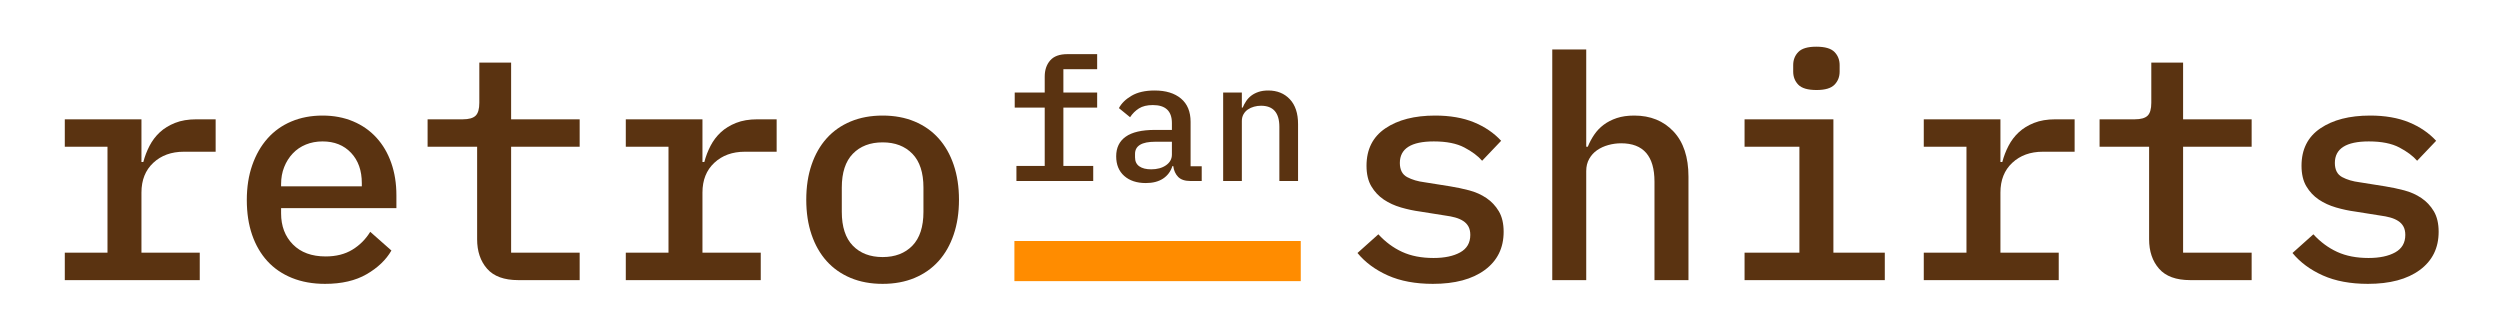
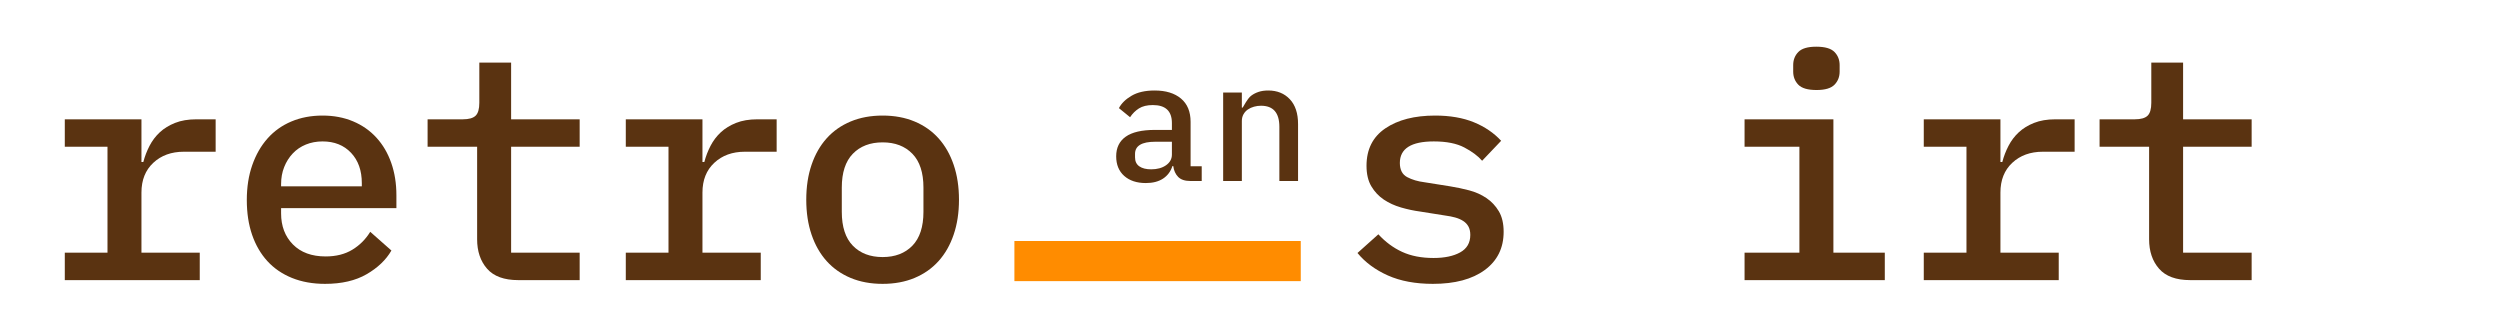
<svg xmlns="http://www.w3.org/2000/svg" version="1.0" preserveAspectRatio="xMidYMid meet" height="250" viewBox="0 0 1440 187.5" zoomAndPan="magnify" width="1920">
  <defs>
    <g />
    <clipPath id="f146cd7499">
      <path clip-rule="nonzero" d="M 584.293 138.812 L 749.246 138.812 L 749.246 161.914 L 584.293 161.914 Z M 584.293 138.812" />
    </clipPath>
  </defs>
  <g clip-path="url(#f146cd7499)">
    <path fill-rule="nonzero" fill-opacity="1" d="M 584.293 138.812 L 749.242 138.812 L 749.242 161.914 L 584.293 161.914 Z M 584.293 138.812" fill="#ff8c00" />
  </g>
  <g fill-opacity="1" fill="#5a3311">
    <g transform="translate(23.68, 161.348)">
      <g>
        <path d="M 13.641 -15.797 L 38.234 -15.797 L 38.234 -76.828 L 13.641 -76.828 L 13.641 -92.625 L 57.797 -92.625 L 57.797 -68.031 L 58.875 -68.031 C 59.719 -71.27 60.914 -74.383 62.469 -77.375 C 64.031 -80.363 66.004 -82.961 68.391 -85.172 C 70.785 -87.391 73.719 -89.188 77.188 -90.562 C 80.656 -91.938 84.727 -92.625 89.406 -92.625 L 100.531 -92.625 L 100.531 -73.953 L 82.219 -73.953 C 75.039 -73.953 69.176 -71.828 64.625 -67.578 C 60.07 -63.336 57.797 -57.625 57.797 -50.438 L 57.797 -15.797 L 91.375 -15.797 L 91.375 0 L 13.641 0 Z M 13.641 -15.797" />
      </g>
    </g>
    <g transform="translate(131.393, 161.348)">
      <g>
        <path d="M 55.828 2.156 C 48.766 2.156 42.422 1.02 36.797 -1.25 C 31.172 -3.531 26.441 -6.766 22.609 -10.953 C 18.785 -15.141 15.852 -20.191 13.812 -26.109 C 11.781 -32.035 10.766 -38.711 10.766 -46.141 C 10.766 -53.555 11.812 -60.254 13.906 -66.234 C 16 -72.223 18.93 -77.344 22.703 -81.594 C 26.473 -85.844 31.051 -89.102 36.438 -91.375 C 41.82 -93.645 47.805 -94.781 54.391 -94.781 C 60.859 -94.781 66.723 -93.672 71.984 -91.453 C 77.254 -89.242 81.742 -86.102 85.453 -82.031 C 89.16 -77.969 92 -73.125 93.969 -67.5 C 95.945 -61.875 96.938 -55.648 96.938 -48.828 L 96.938 -41.469 L 30.516 -41.469 L 30.516 -38.422 C 30.516 -31.117 32.785 -25.16 37.328 -20.547 C 41.879 -15.941 48.164 -13.641 56.188 -13.641 C 62.176 -13.641 67.289 -14.926 71.531 -17.5 C 75.781 -20.07 79.223 -23.516 81.859 -27.828 L 94.062 -17.047 C 90.957 -11.66 86.203 -7.113 79.797 -3.406 C 73.391 0.301 65.398 2.156 55.828 2.156 Z M 54.391 -79.891 C 50.922 -79.891 47.719 -79.289 44.781 -78.094 C 41.852 -76.895 39.344 -75.188 37.25 -72.969 C 35.156 -70.758 33.508 -68.156 32.312 -65.156 C 31.113 -62.164 30.516 -58.879 30.516 -55.297 L 30.516 -54.031 L 77.016 -54.031 L 77.016 -55.828 C 77.016 -63.129 74.945 -68.961 70.812 -73.328 C 66.688 -77.703 61.211 -79.891 54.391 -79.891 Z M 54.391 -79.891" />
      </g>
    </g>
    <g transform="translate(239.106, 161.348)">
      <g>
        <path d="M 59.422 0 C 51.285 0 45.301 -2.18 41.469 -6.547 C 37.633 -10.922 35.719 -16.578 35.719 -23.516 L 35.719 -76.828 L 7.188 -76.828 L 7.188 -92.625 L 27.469 -92.625 C 30.938 -92.625 33.391 -93.312 34.828 -94.688 C 36.266 -96.07 36.984 -98.555 36.984 -102.141 L 36.984 -125.297 L 55.297 -125.297 L 55.297 -92.625 L 94.781 -92.625 L 94.781 -76.828 L 55.297 -76.828 L 55.297 -15.797 L 94.781 -15.797 L 94.781 0 Z M 59.422 0" />
      </g>
    </g>
    <g transform="translate(346.818, 161.348)">
      <g>
        <path d="M 13.641 -15.797 L 38.234 -15.797 L 38.234 -76.828 L 13.641 -76.828 L 13.641 -92.625 L 57.797 -92.625 L 57.797 -68.031 L 58.875 -68.031 C 59.719 -71.27 60.914 -74.383 62.469 -77.375 C 64.031 -80.363 66.004 -82.961 68.391 -85.172 C 70.785 -87.391 73.719 -89.188 77.188 -90.562 C 80.656 -91.938 84.727 -92.625 89.406 -92.625 L 100.531 -92.625 L 100.531 -73.953 L 82.219 -73.953 C 75.039 -73.953 69.176 -71.828 64.625 -67.578 C 60.07 -63.336 57.797 -57.625 57.797 -50.438 L 57.797 -15.797 L 91.375 -15.797 L 91.375 0 L 13.641 0 Z M 13.641 -15.797" />
      </g>
    </g>
    <g transform="translate(454.531, 161.348)">
      <g>
        <path d="M 53.859 2.156 C 47.035 2.156 40.898 1.02 35.453 -1.25 C 30.004 -3.531 25.395 -6.766 21.625 -10.953 C 17.863 -15.141 14.961 -20.223 12.922 -26.203 C 10.891 -32.191 9.875 -38.895 9.875 -46.312 C 9.875 -53.727 10.891 -60.426 12.922 -66.406 C 14.961 -72.395 17.863 -77.484 21.625 -81.672 C 25.395 -85.867 30.004 -89.102 35.453 -91.375 C 40.898 -93.645 47.035 -94.781 53.859 -94.781 C 60.68 -94.781 66.812 -93.645 72.25 -91.375 C 77.695 -89.102 82.305 -85.867 86.078 -81.672 C 89.848 -77.484 92.75 -72.395 94.781 -66.406 C 96.82 -60.426 97.844 -53.727 97.844 -46.312 C 97.844 -38.895 96.82 -32.191 94.781 -26.203 C 92.75 -20.223 89.848 -15.141 86.078 -10.953 C 82.305 -6.766 77.695 -3.531 72.25 -1.25 C 66.812 1.02 60.68 2.156 53.859 2.156 Z M 53.859 -13.281 C 61.035 -13.281 66.75 -15.461 71 -19.828 C 75.25 -24.203 77.375 -30.695 77.375 -39.312 L 77.375 -53.312 C 77.375 -61.926 75.25 -68.414 71 -72.781 C 66.75 -77.156 61.035 -79.344 53.859 -79.344 C 46.672 -79.344 40.953 -77.156 36.703 -72.781 C 32.461 -68.414 30.344 -61.926 30.344 -53.312 L 30.344 -39.312 C 30.344 -30.695 32.461 -24.203 36.703 -19.828 C 40.953 -15.461 46.672 -13.281 53.859 -13.281 Z M 53.859 -13.281" />
      </g>
    </g>
  </g>
  <g fill-opacity="1" fill="#5a3311">
    <g transform="translate(771.315, 161.348)">
      <g>
        <path d="M 54.031 2.156 C 43.977 2.156 35.332 0.539 28.094 -2.688 C 20.852 -5.926 15.02 -10.238 10.594 -15.625 L 22.625 -26.391 C 26.688 -21.961 31.258 -18.582 36.344 -16.25 C 41.438 -13.914 47.453 -12.75 54.391 -12.75 C 60.734 -12.75 65.848 -13.82 69.734 -15.969 C 73.629 -18.125 75.578 -21.477 75.578 -26.031 C 75.578 -27.945 75.219 -29.562 74.5 -30.875 C 73.781 -32.188 72.758 -33.258 71.438 -34.094 C 70.125 -34.938 68.598 -35.598 66.859 -36.078 C 65.129 -36.555 63.305 -36.914 61.391 -37.156 L 46.672 -39.5 C 43.078 -39.977 39.426 -40.754 35.719 -41.828 C 32.008 -42.898 28.688 -44.422 25.75 -46.391 C 22.82 -48.367 20.43 -50.914 18.578 -54.031 C 16.723 -57.145 15.797 -61.094 15.797 -65.875 C 15.797 -75.332 19.414 -82.516 26.656 -87.422 C 33.895 -92.328 43.441 -94.781 55.297 -94.781 C 63.91 -94.781 71.359 -93.492 77.641 -90.922 C 83.922 -88.348 89.156 -84.789 93.344 -80.25 L 82.391 -68.75 C 80.004 -71.508 76.594 -74.055 72.156 -76.391 C 67.727 -78.723 61.867 -79.891 54.578 -79.891 C 41.523 -79.891 35 -75.758 35 -67.5 C 35 -63.551 36.406 -60.828 39.219 -59.328 C 42.031 -57.836 45.352 -56.852 49.188 -56.375 L 63.906 -54.031 C 67.613 -53.438 71.289 -52.66 74.938 -51.703 C 78.594 -50.742 81.883 -49.273 84.812 -47.297 C 87.75 -45.328 90.145 -42.785 92 -39.672 C 93.852 -36.555 94.781 -32.609 94.781 -27.828 C 94.781 -18.492 91.16 -11.16 83.922 -5.828 C 76.68 -0.504 66.719 2.156 54.031 2.156 Z M 54.031 2.156" />
      </g>
    </g>
    <g transform="translate(879.027, 161.348)">
      <g>
-         <path d="M 15.078 -132.844 L 34.641 -132.844 L 34.641 -76.828 L 35.547 -76.828 C 36.504 -79.223 37.727 -81.523 39.219 -83.734 C 40.719 -85.953 42.547 -87.867 44.703 -89.484 C 46.859 -91.098 49.367 -92.383 52.234 -93.344 C 55.109 -94.301 58.461 -94.781 62.297 -94.781 C 71.629 -94.781 79.164 -91.727 84.906 -85.625 C 90.656 -79.52 93.531 -70.844 93.531 -59.594 L 93.531 0 L 73.953 0 L 73.953 -56.734 C 73.953 -71.453 67.551 -78.812 54.75 -78.812 C 52.238 -78.812 49.785 -78.477 47.391 -77.812 C 44.992 -77.156 42.836 -76.172 40.922 -74.859 C 39.016 -73.547 37.488 -71.867 36.344 -69.828 C 35.207 -67.797 34.641 -65.461 34.641 -62.828 L 34.641 0 L 15.078 0 Z M 15.078 -132.844" />
-       </g>
+         </g>
    </g>
    <g transform="translate(986.74, 161.348)">
      <g>
        <path d="M 59.594 -109.5 C 54.57 -109.5 51.07 -110.516 49.094 -112.547 C 47.125 -114.586 46.141 -117.102 46.141 -120.094 L 46.141 -123.859 C 46.141 -126.859 47.125 -129.375 49.094 -131.406 C 51.07 -133.438 54.516 -134.453 59.422 -134.453 C 64.441 -134.453 67.941 -133.438 69.922 -131.406 C 71.898 -129.375 72.891 -126.859 72.891 -123.859 L 72.891 -120.094 C 72.891 -117.102 71.898 -114.586 69.922 -112.547 C 67.941 -110.516 64.5 -109.5 59.594 -109.5 Z M 18.125 -15.797 L 49.719 -15.797 L 49.719 -76.828 L 18.125 -76.828 L 18.125 -92.625 L 69.297 -92.625 L 69.297 -15.797 L 98.906 -15.797 L 98.906 0 L 18.125 0 Z M 18.125 -15.797" />
      </g>
    </g>
    <g transform="translate(1094.453, 161.348)">
      <g>
        <path d="M 13.641 -15.797 L 38.234 -15.797 L 38.234 -76.828 L 13.641 -76.828 L 13.641 -92.625 L 57.797 -92.625 L 57.797 -68.031 L 58.875 -68.031 C 59.719 -71.27 60.914 -74.383 62.469 -77.375 C 64.031 -80.363 66.004 -82.961 68.391 -85.172 C 70.785 -87.391 73.719 -89.188 77.188 -90.562 C 80.656 -91.938 84.727 -92.625 89.406 -92.625 L 100.531 -92.625 L 100.531 -73.953 L 82.219 -73.953 C 75.039 -73.953 69.176 -71.828 64.625 -67.578 C 60.07 -63.336 57.797 -57.625 57.797 -50.438 L 57.797 -15.797 L 91.375 -15.797 L 91.375 0 L 13.641 0 Z M 13.641 -15.797" />
      </g>
    </g>
    <g transform="translate(1202.166, 161.348)">
      <g>
        <path d="M 59.422 0 C 51.285 0 45.301 -2.18 41.469 -6.547 C 37.633 -10.922 35.719 -16.578 35.719 -23.516 L 35.719 -76.828 L 7.188 -76.828 L 7.188 -92.625 L 27.469 -92.625 C 30.938 -92.625 33.391 -93.312 34.828 -94.688 C 36.266 -96.07 36.984 -98.555 36.984 -102.141 L 36.984 -125.297 L 55.297 -125.297 L 55.297 -92.625 L 94.781 -92.625 L 94.781 -76.828 L 55.297 -76.828 L 55.297 -15.797 L 94.781 -15.797 L 94.781 0 Z M 59.422 0" />
      </g>
    </g>
    <g transform="translate(1309.878, 161.348)">
      <g>
-         <path d="M 54.031 2.156 C 43.977 2.156 35.332 0.539 28.094 -2.688 C 20.852 -5.926 15.02 -10.238 10.594 -15.625 L 22.625 -26.391 C 26.688 -21.961 31.258 -18.582 36.344 -16.25 C 41.438 -13.914 47.453 -12.75 54.391 -12.75 C 60.734 -12.75 65.848 -13.82 69.734 -15.969 C 73.629 -18.125 75.578 -21.477 75.578 -26.031 C 75.578 -27.945 75.219 -29.562 74.5 -30.875 C 73.781 -32.188 72.758 -33.258 71.438 -34.094 C 70.125 -34.938 68.598 -35.598 66.859 -36.078 C 65.129 -36.555 63.305 -36.914 61.391 -37.156 L 46.672 -39.5 C 43.078 -39.977 39.426 -40.754 35.719 -41.828 C 32.008 -42.898 28.688 -44.422 25.75 -46.391 C 22.82 -48.367 20.43 -50.914 18.578 -54.031 C 16.723 -57.145 15.797 -61.094 15.797 -65.875 C 15.797 -75.332 19.414 -82.516 26.656 -87.422 C 33.895 -92.328 43.441 -94.781 55.297 -94.781 C 63.91 -94.781 71.359 -93.492 77.641 -90.922 C 83.922 -88.348 89.156 -84.789 93.344 -80.25 L 82.391 -68.75 C 80.004 -71.508 76.594 -74.055 72.156 -76.391 C 67.727 -78.723 61.867 -79.891 54.578 -79.891 C 41.523 -79.891 35 -75.758 35 -67.5 C 35 -63.551 36.406 -60.828 39.219 -59.328 C 42.031 -57.836 45.352 -56.852 49.188 -56.375 L 63.906 -54.031 C 67.613 -53.438 71.289 -52.66 74.938 -51.703 C 78.594 -50.742 81.883 -49.273 84.812 -47.297 C 87.75 -45.328 90.145 -42.785 92 -39.672 C 93.852 -36.555 94.781 -32.609 94.781 -27.828 C 94.781 -18.492 91.16 -11.16 83.922 -5.828 C 76.68 -0.504 66.719 2.156 54.031 2.156 Z M 54.031 2.156" />
-       </g>
+         </g>
    </g>
  </g>
  <g fill-opacity="1" fill="#5a3311">
    <g transform="translate(577.758, 104.25)">
      <g>
-         <path d="M 7.703 -8.688 L 24 -8.688 L 24 -42.266 L 6.719 -42.266 L 6.719 -50.953 L 24 -50.953 L 24 -60.125 C 24 -63.945 25.051 -67.055 27.156 -69.453 C 29.258 -71.859 32.551 -73.062 37.031 -73.062 L 54.203 -73.062 L 54.203 -64.375 L 34.75 -64.375 L 34.75 -50.953 L 54.203 -50.953 L 54.203 -42.266 L 34.75 -42.266 L 34.75 -8.688 L 51.938 -8.688 L 51.938 0 L 7.703 0 Z M 7.703 -8.688" />
-       </g>
+         </g>
    </g>
  </g>
  <g fill-opacity="1" fill="#5a3311">
    <g transform="translate(637, 104.25)">
      <g>
        <path d="M 48.578 0 C 45.484 0 43.16 -0.785 41.609 -2.359 C 40.066 -3.941 39.129 -6.02 38.797 -8.594 L 38.312 -8.594 C 37.32 -5.5 35.523 -3.094 32.922 -1.375 C 30.328 0.332 27.02 1.188 23 1.188 C 17.801 1.188 13.656 -0.176 10.562 -2.906 C 7.469 -5.645 5.922 -9.414 5.922 -14.219 C 5.922 -19.156 7.75 -22.922 11.406 -25.516 C 15.062 -28.117 20.672 -29.422 28.234 -29.422 L 38.016 -29.422 L 38.016 -33.375 C 38.016 -40.281 34.359 -43.734 27.047 -43.734 C 23.754 -43.734 21.086 -43.094 19.047 -41.812 C 17.016 -40.531 15.305 -38.836 13.922 -36.734 L 7.5 -41.969 C 8.945 -44.727 11.379 -47.109 14.797 -49.109 C 18.223 -51.117 22.641 -52.125 28.047 -52.125 C 34.492 -52.125 39.562 -50.578 43.25 -47.484 C 46.938 -44.391 48.781 -39.914 48.781 -34.062 L 48.781 -8.484 L 55.188 -8.484 L 55.188 0 Z M 26.062 -6.719 C 29.551 -6.719 32.414 -7.504 34.656 -9.078 C 36.895 -10.66 38.016 -12.703 38.016 -15.203 L 38.016 -22.609 L 28.438 -22.609 C 20.664 -22.609 16.781 -20.27 16.781 -15.594 L 16.781 -13.625 C 16.781 -11.32 17.602 -9.594 19.25 -8.438 C 20.895 -7.289 23.164 -6.719 26.062 -6.719 Z M 26.062 -6.719" />
      </g>
    </g>
  </g>
  <g fill-opacity="1" fill="#5a3311">
    <g transform="translate(696.242, 104.25)">
      <g>
-         <path d="M 8.297 0 L 8.297 -50.953 L 19.062 -50.953 L 19.062 -42.266 L 19.547 -42.266 C 20.078 -43.578 20.754 -44.844 21.578 -46.062 C 22.398 -47.281 23.398 -48.332 24.578 -49.219 C 25.766 -50.102 27.145 -50.805 28.719 -51.328 C 30.301 -51.859 32.148 -52.125 34.266 -52.125 C 39.398 -52.125 43.547 -50.445 46.703 -47.094 C 49.859 -43.738 51.438 -38.969 51.438 -32.781 L 51.438 0 L 40.672 0 L 40.672 -31.203 C 40.672 -39.297 37.148 -43.344 30.109 -43.344 C 28.734 -43.344 27.383 -43.16 26.062 -42.797 C 24.75 -42.441 23.566 -41.898 22.516 -41.172 C 21.461 -40.453 20.625 -39.531 20 -38.406 C 19.375 -37.289 19.062 -36.008 19.062 -34.562 L 19.062 0 Z M 8.297 0" />
+         <path d="M 8.297 0 L 8.297 -50.953 L 19.062 -50.953 L 19.062 -42.266 L 19.547 -42.266 C 22.398 -47.281 23.398 -48.332 24.578 -49.219 C 25.766 -50.102 27.145 -50.805 28.719 -51.328 C 30.301 -51.859 32.148 -52.125 34.266 -52.125 C 39.398 -52.125 43.547 -50.445 46.703 -47.094 C 49.859 -43.738 51.438 -38.969 51.438 -32.781 L 51.438 0 L 40.672 0 L 40.672 -31.203 C 40.672 -39.297 37.148 -43.344 30.109 -43.344 C 28.734 -43.344 27.383 -43.16 26.062 -42.797 C 24.75 -42.441 23.566 -41.898 22.516 -41.172 C 21.461 -40.453 20.625 -39.531 20 -38.406 C 19.375 -37.289 19.062 -36.008 19.062 -34.562 L 19.062 0 Z M 8.297 0" />
      </g>
    </g>
  </g>
</svg>